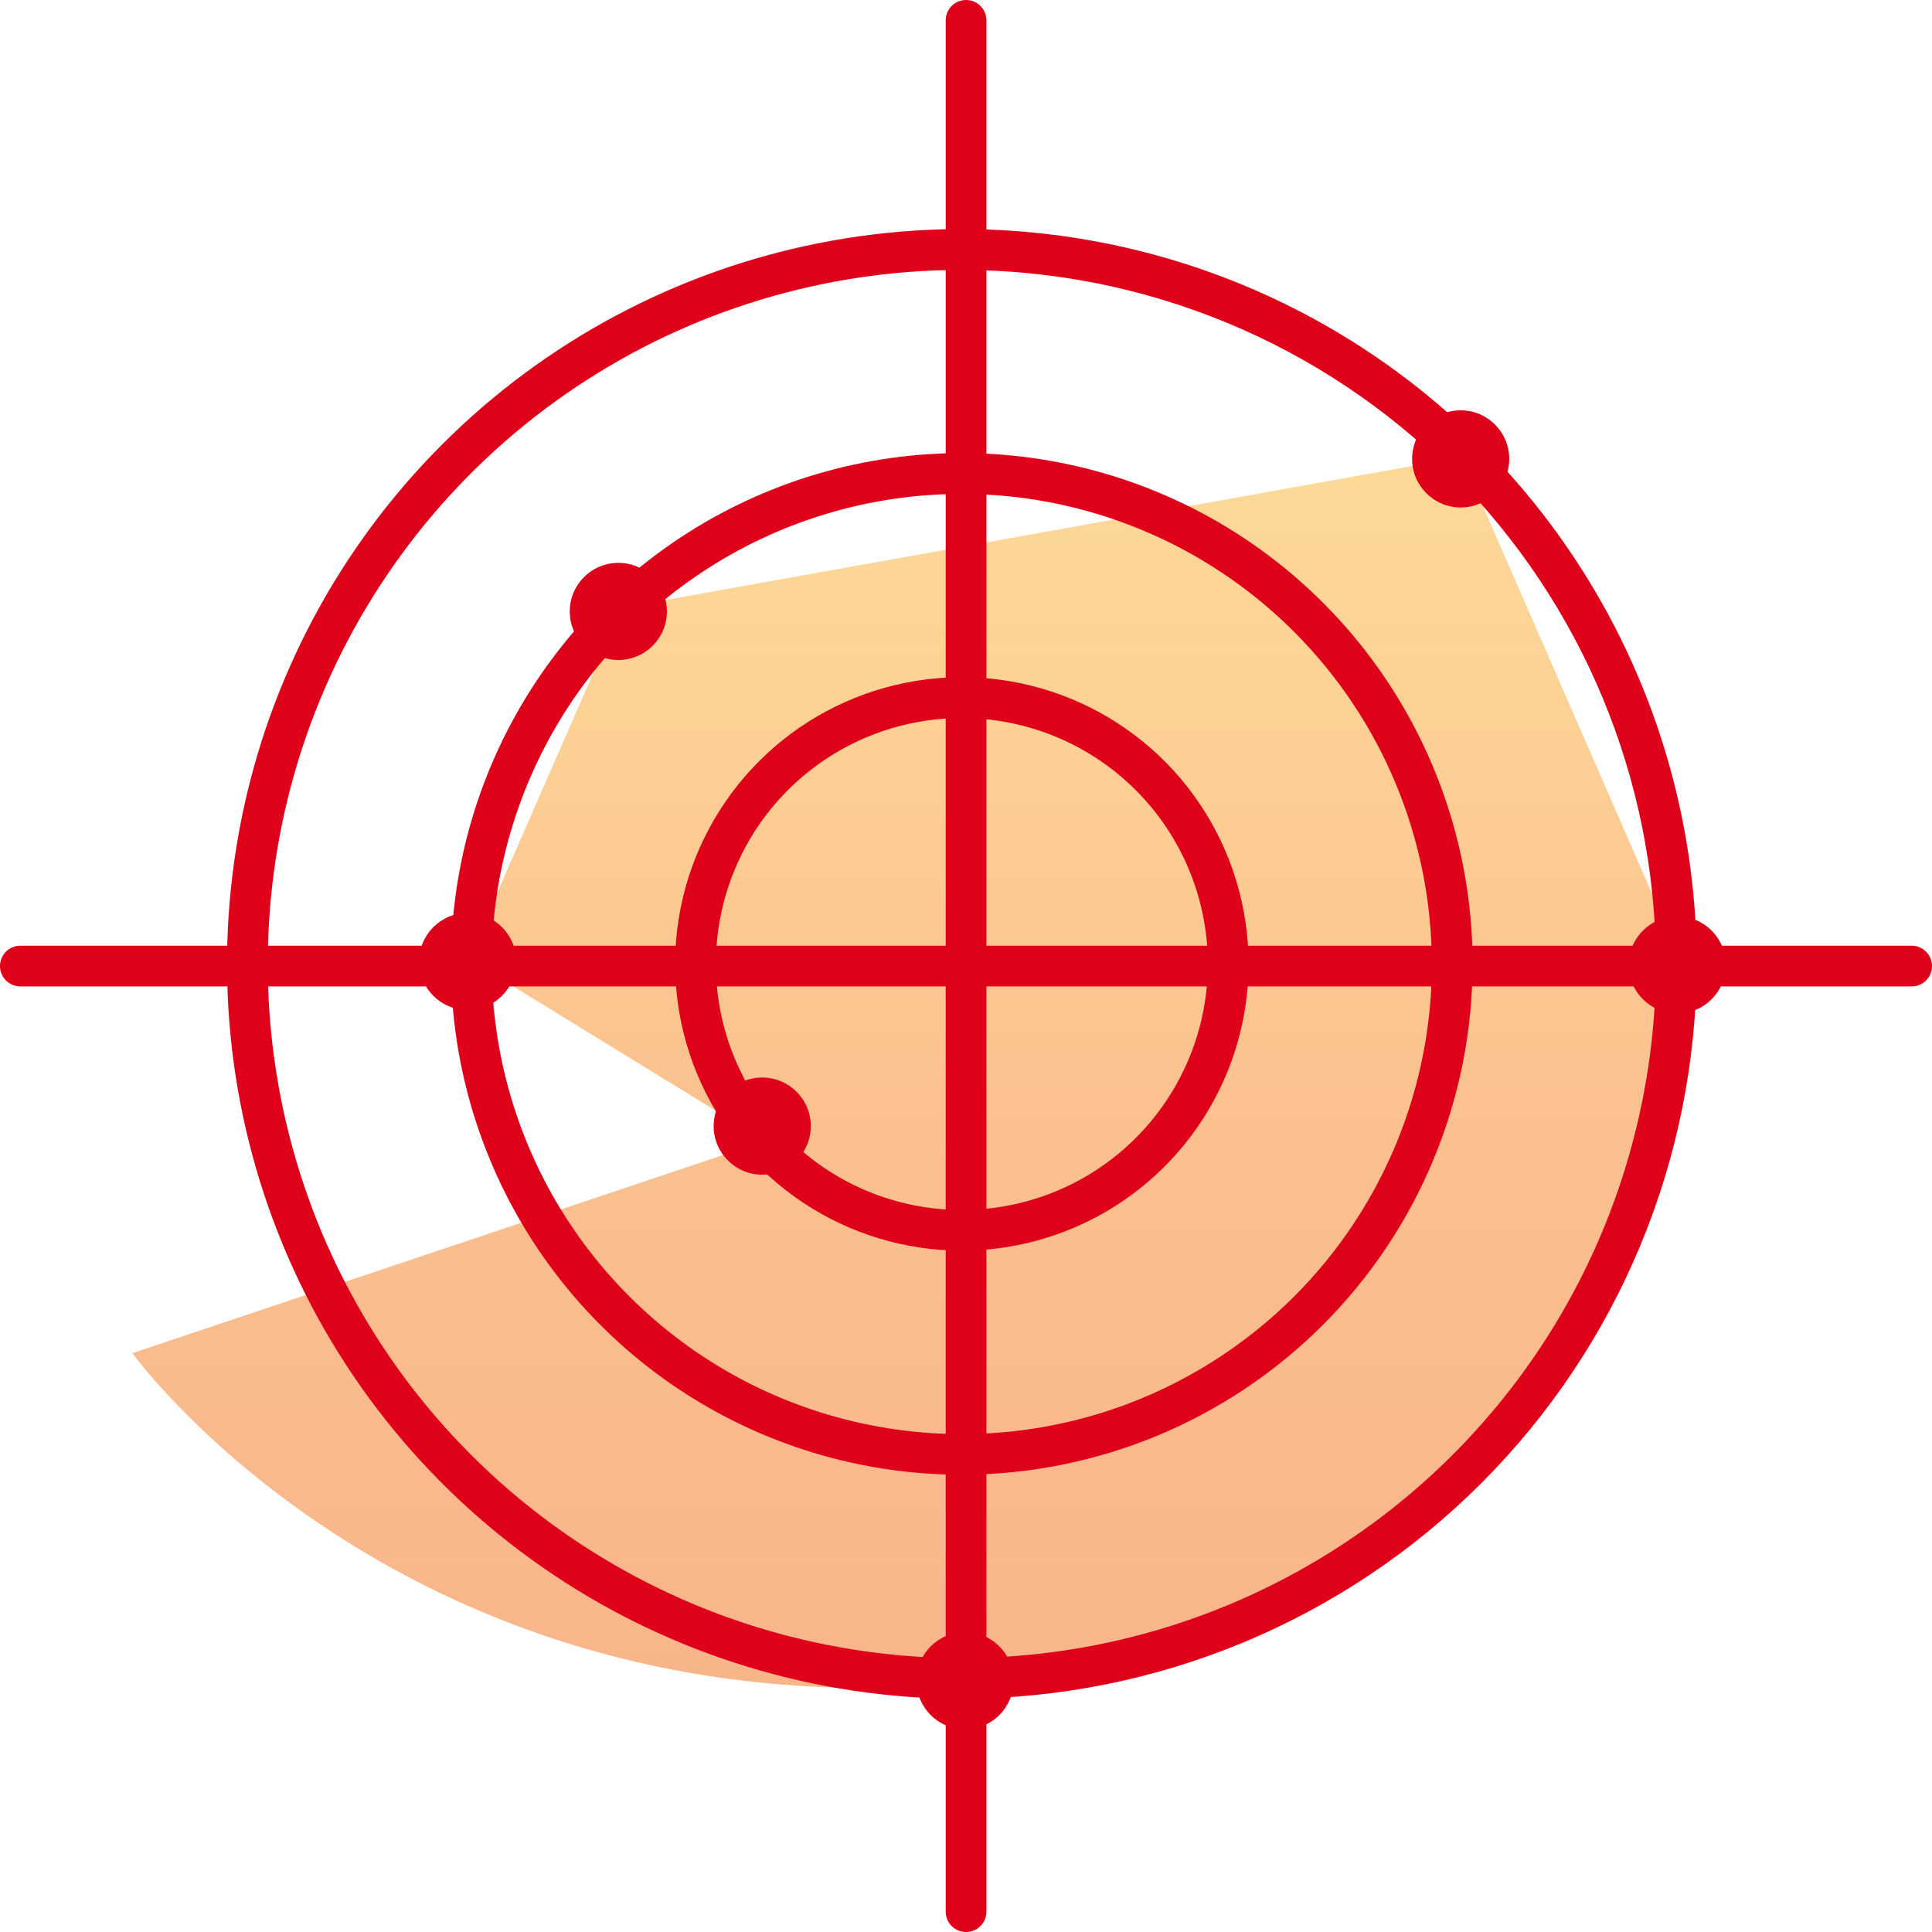
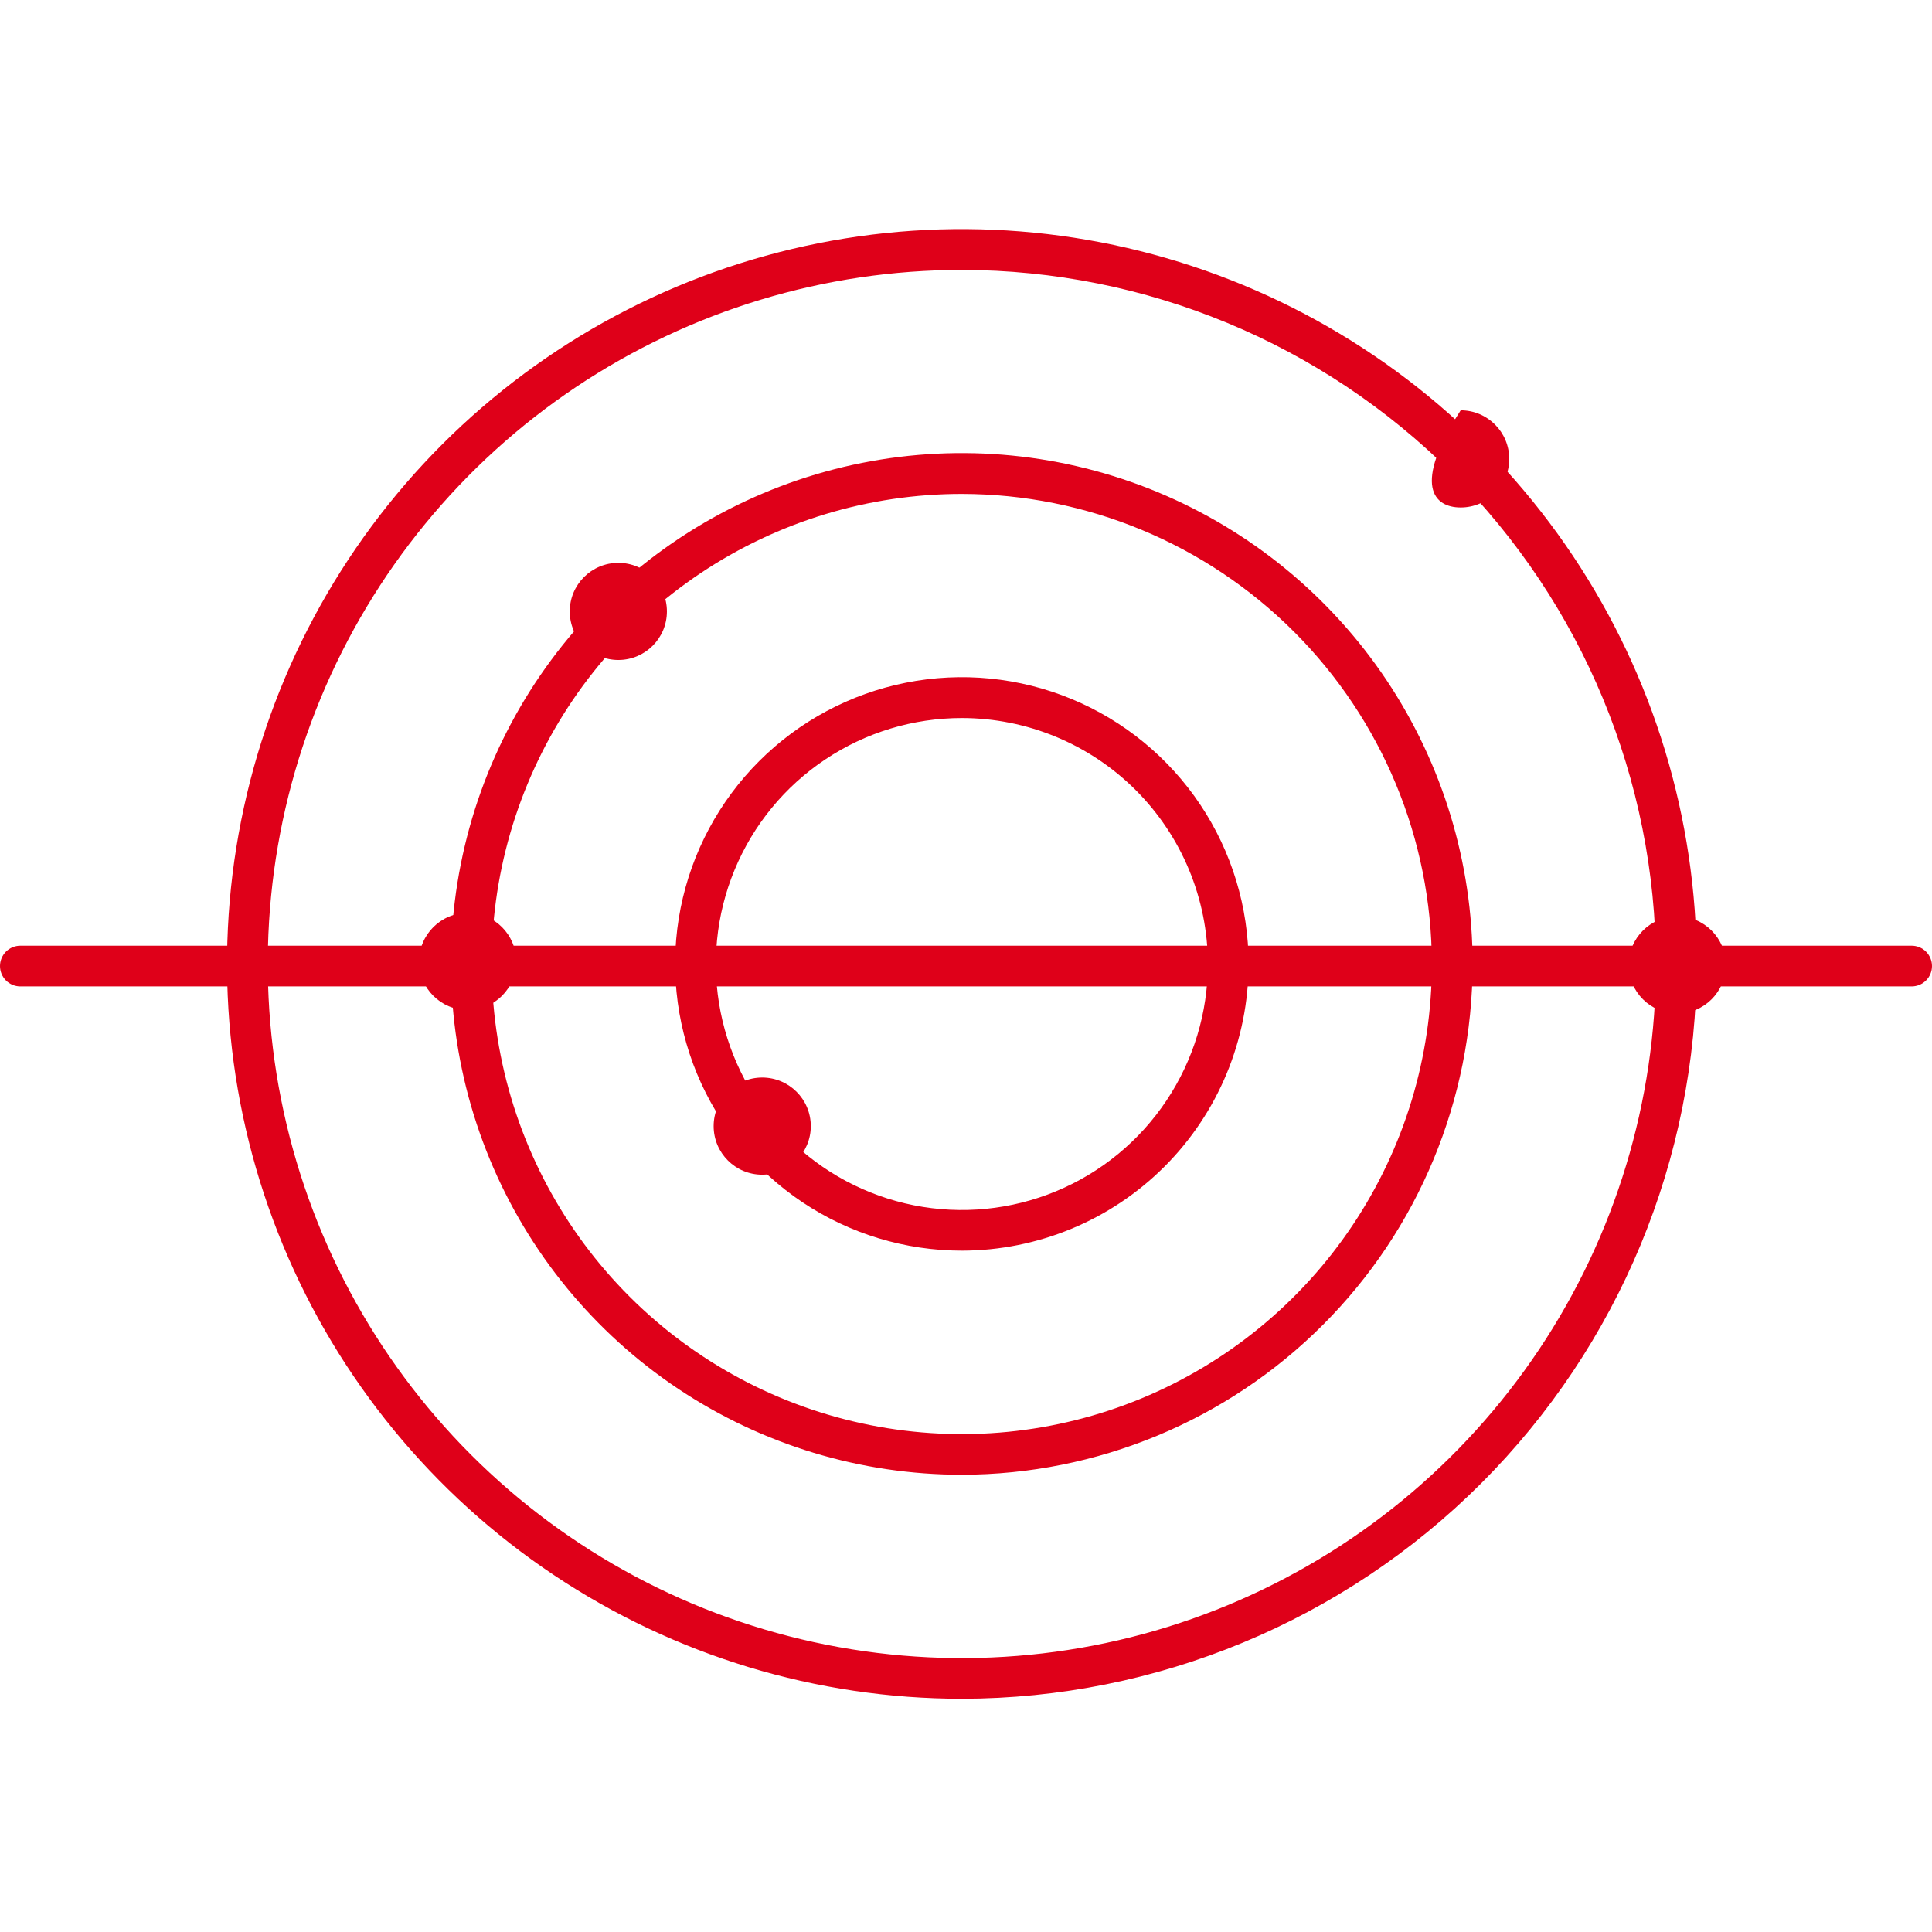
<svg xmlns="http://www.w3.org/2000/svg" width="63" height="63" viewBox="0 0 63 63" fill="none">
-   <path d="M24.941 37.202L15.273 31.266L20.276 19.821L47.658 14.908L54.816 31.306C54.816 31.306 55.035 50.231 36.469 54.155C14.851 58.734 4.316 44.125 4.316 44.125L24.958 37.202" fill="url(#paint0_linear)" />
  <path d="M31.365 55.394C26.626 55.394 21.993 53.988 18.053 51.355C14.112 48.722 11.041 44.98 9.227 40.602C7.414 36.223 6.939 31.405 7.864 26.757C8.788 22.109 11.07 17.84 14.421 14.489C17.773 11.137 22.042 8.855 26.69 7.931C31.338 7.006 36.156 7.481 40.535 9.294C44.913 11.108 48.655 14.179 51.288 18.12C53.921 22.06 55.327 26.693 55.327 31.432C55.32 37.785 52.794 43.876 48.301 48.368C43.809 52.861 37.718 55.387 31.365 55.394ZM31.365 8.802C26.888 8.802 22.512 10.129 18.79 12.616C15.068 15.104 12.167 18.639 10.454 22.774C8.741 26.91 8.293 31.462 9.167 35.852C10.04 40.243 12.196 44.276 15.362 47.441C18.527 50.606 22.561 52.761 26.951 53.634C31.342 54.507 35.893 54.059 40.029 52.345C44.164 50.631 47.699 47.73 50.186 44.007C52.672 40.285 53.999 35.909 53.998 31.432C53.991 25.432 51.604 19.679 47.361 15.437C43.118 11.194 37.365 8.808 31.365 8.802Z" fill="#DF0019" />
  <path d="M31.366 48.089C28.071 48.09 24.85 47.114 22.11 45.284C19.371 43.454 17.235 40.852 15.974 37.809C14.713 34.765 14.382 31.416 15.025 28.184C15.667 24.953 17.253 21.985 19.583 19.655C21.912 17.325 24.88 15.738 28.111 15.095C31.343 14.452 34.692 14.782 37.736 16.042C40.78 17.303 43.382 19.438 45.212 22.177C47.042 24.917 48.02 28.137 48.02 31.432C48.015 35.848 46.259 40.082 43.137 43.204C40.015 46.327 35.782 48.084 31.366 48.089ZM31.366 16.106C28.334 16.105 25.369 17.004 22.848 18.688C20.327 20.372 18.361 22.766 17.201 25.567C16.04 28.369 15.736 31.451 16.328 34.425C16.919 37.399 18.379 40.131 20.523 42.275C22.667 44.419 25.399 45.879 28.373 46.47C31.346 47.061 34.429 46.758 37.23 45.597C40.031 44.436 42.425 42.471 44.109 39.95C45.794 37.428 46.692 34.464 46.691 31.432C46.686 27.369 45.07 23.474 42.197 20.601C39.324 17.728 35.429 16.111 31.366 16.106Z" fill="#DF0019" />
  <path d="M31.365 40.782C29.516 40.782 27.708 40.233 26.171 39.206C24.633 38.178 23.435 36.718 22.727 35.01C22.02 33.301 21.834 31.422 22.195 29.608C22.556 27.794 23.447 26.128 24.754 24.821C26.062 23.513 27.727 22.623 29.541 22.262C31.355 21.901 33.235 22.086 34.943 22.794C36.651 23.502 38.112 24.7 39.139 26.238C40.166 27.775 40.715 29.583 40.715 31.432C40.712 33.911 39.726 36.287 37.973 38.04C36.221 39.793 33.844 40.779 31.365 40.782ZM31.365 23.414C29.779 23.414 28.227 23.884 26.908 24.766C25.589 25.647 24.561 26.9 23.954 28.366C23.347 29.832 23.188 31.445 23.498 33.001C23.808 34.557 24.572 35.987 25.694 37.108C26.817 38.23 28.246 38.994 29.802 39.303C31.358 39.612 32.971 39.453 34.437 38.845C35.903 38.238 37.155 37.209 38.036 35.889C38.917 34.57 39.387 33.019 39.387 31.432C39.384 29.306 38.538 27.267 37.034 25.764C35.53 24.261 33.492 23.416 31.365 23.414Z" fill="#DF0019" />
-   <path d="M31.502 63C31.326 63 31.157 62.93 31.032 62.806C30.908 62.681 30.838 62.512 30.838 62.336V0.664C30.838 0.488 30.908 0.319 31.032 0.194C31.157 0.07 31.326 0 31.502 0C31.678 0 31.847 0.07 31.971 0.194C32.096 0.319 32.166 0.488 32.166 0.664V62.336C32.166 62.512 32.096 62.681 31.971 62.806C31.847 62.93 31.678 63 31.502 63Z" fill="#DF0019" />
  <path d="M62.336 32.166H0.664C0.488 32.166 0.319 32.096 0.194 31.971C0.07 31.847 0 31.678 0 31.502C0 31.326 0.07 31.157 0.194 31.032C0.319 30.908 0.488 30.838 0.664 30.838H62.336C62.512 30.838 62.681 30.908 62.806 31.032C62.93 31.157 63 31.326 63 31.502C63 31.678 62.93 31.847 62.806 31.971C62.681 32.096 62.512 32.166 62.336 32.166Z" fill="#DF0019" />
  <path d="M15.25 32.936C16.124 32.936 16.833 32.227 16.833 31.352C16.833 30.478 16.124 29.769 15.25 29.769C14.375 29.769 13.666 30.478 13.666 31.352C13.666 32.227 14.375 32.936 15.25 32.936Z" fill="#DF0019" />
  <path d="M20.163 21.521C21.038 21.521 21.747 20.812 21.747 19.938C21.747 19.063 21.038 18.354 20.163 18.354C19.288 18.354 18.579 19.063 18.579 19.938C18.579 20.812 19.288 21.521 20.163 21.521Z" fill="#DF0019" />
-   <path d="M47.631 16.548C48.505 16.548 49.214 15.839 49.214 14.964C49.214 14.089 48.505 13.38 47.631 13.38C46.756 13.38 46.047 14.089 46.047 14.964C46.047 15.839 46.756 16.548 47.631 16.548Z" fill="#DF0019" />
+   <path d="M47.631 16.548C48.505 16.548 49.214 15.839 49.214 14.964C49.214 14.089 48.505 13.38 47.631 13.38C46.047 15.839 46.756 16.548 47.631 16.548Z" fill="#DF0019" />
  <path d="M24.855 38.305C25.73 38.305 26.439 37.596 26.439 36.721C26.439 35.846 25.73 35.137 24.855 35.137C23.98 35.137 23.271 35.846 23.271 36.721C23.271 37.596 23.98 38.305 24.855 38.305Z" fill="#DF0019" />
  <path d="M54.693 33.049C55.568 33.049 56.277 32.34 56.277 31.465C56.277 30.59 55.568 29.881 54.693 29.881C53.818 29.881 53.109 30.59 53.109 31.465C53.109 32.34 53.818 33.049 54.693 33.049Z" fill="#DF0019" />
-   <path d="M31.468 56.39C32.343 56.39 33.052 55.681 33.052 54.806C33.052 53.931 32.343 53.222 31.468 53.222C30.594 53.222 29.885 53.931 29.885 54.806C29.885 55.681 30.594 56.39 31.468 56.39Z" fill="#DF0019" />
  <defs>
    <linearGradient id="paint0_linear" x1="29.556" y1="55.042" x2="29.556" y2="14.908" gradientUnits="userSpaceOnUse">
      <stop stop-color="#F5833C" stop-opacity="0.6" />
      <stop offset="0.44" stop-color="#F79039" stop-opacity="0.57" />
      <stop offset="1" stop-color="#FBB431" stop-opacity="0.5" />
    </linearGradient>
  </defs>
</svg>